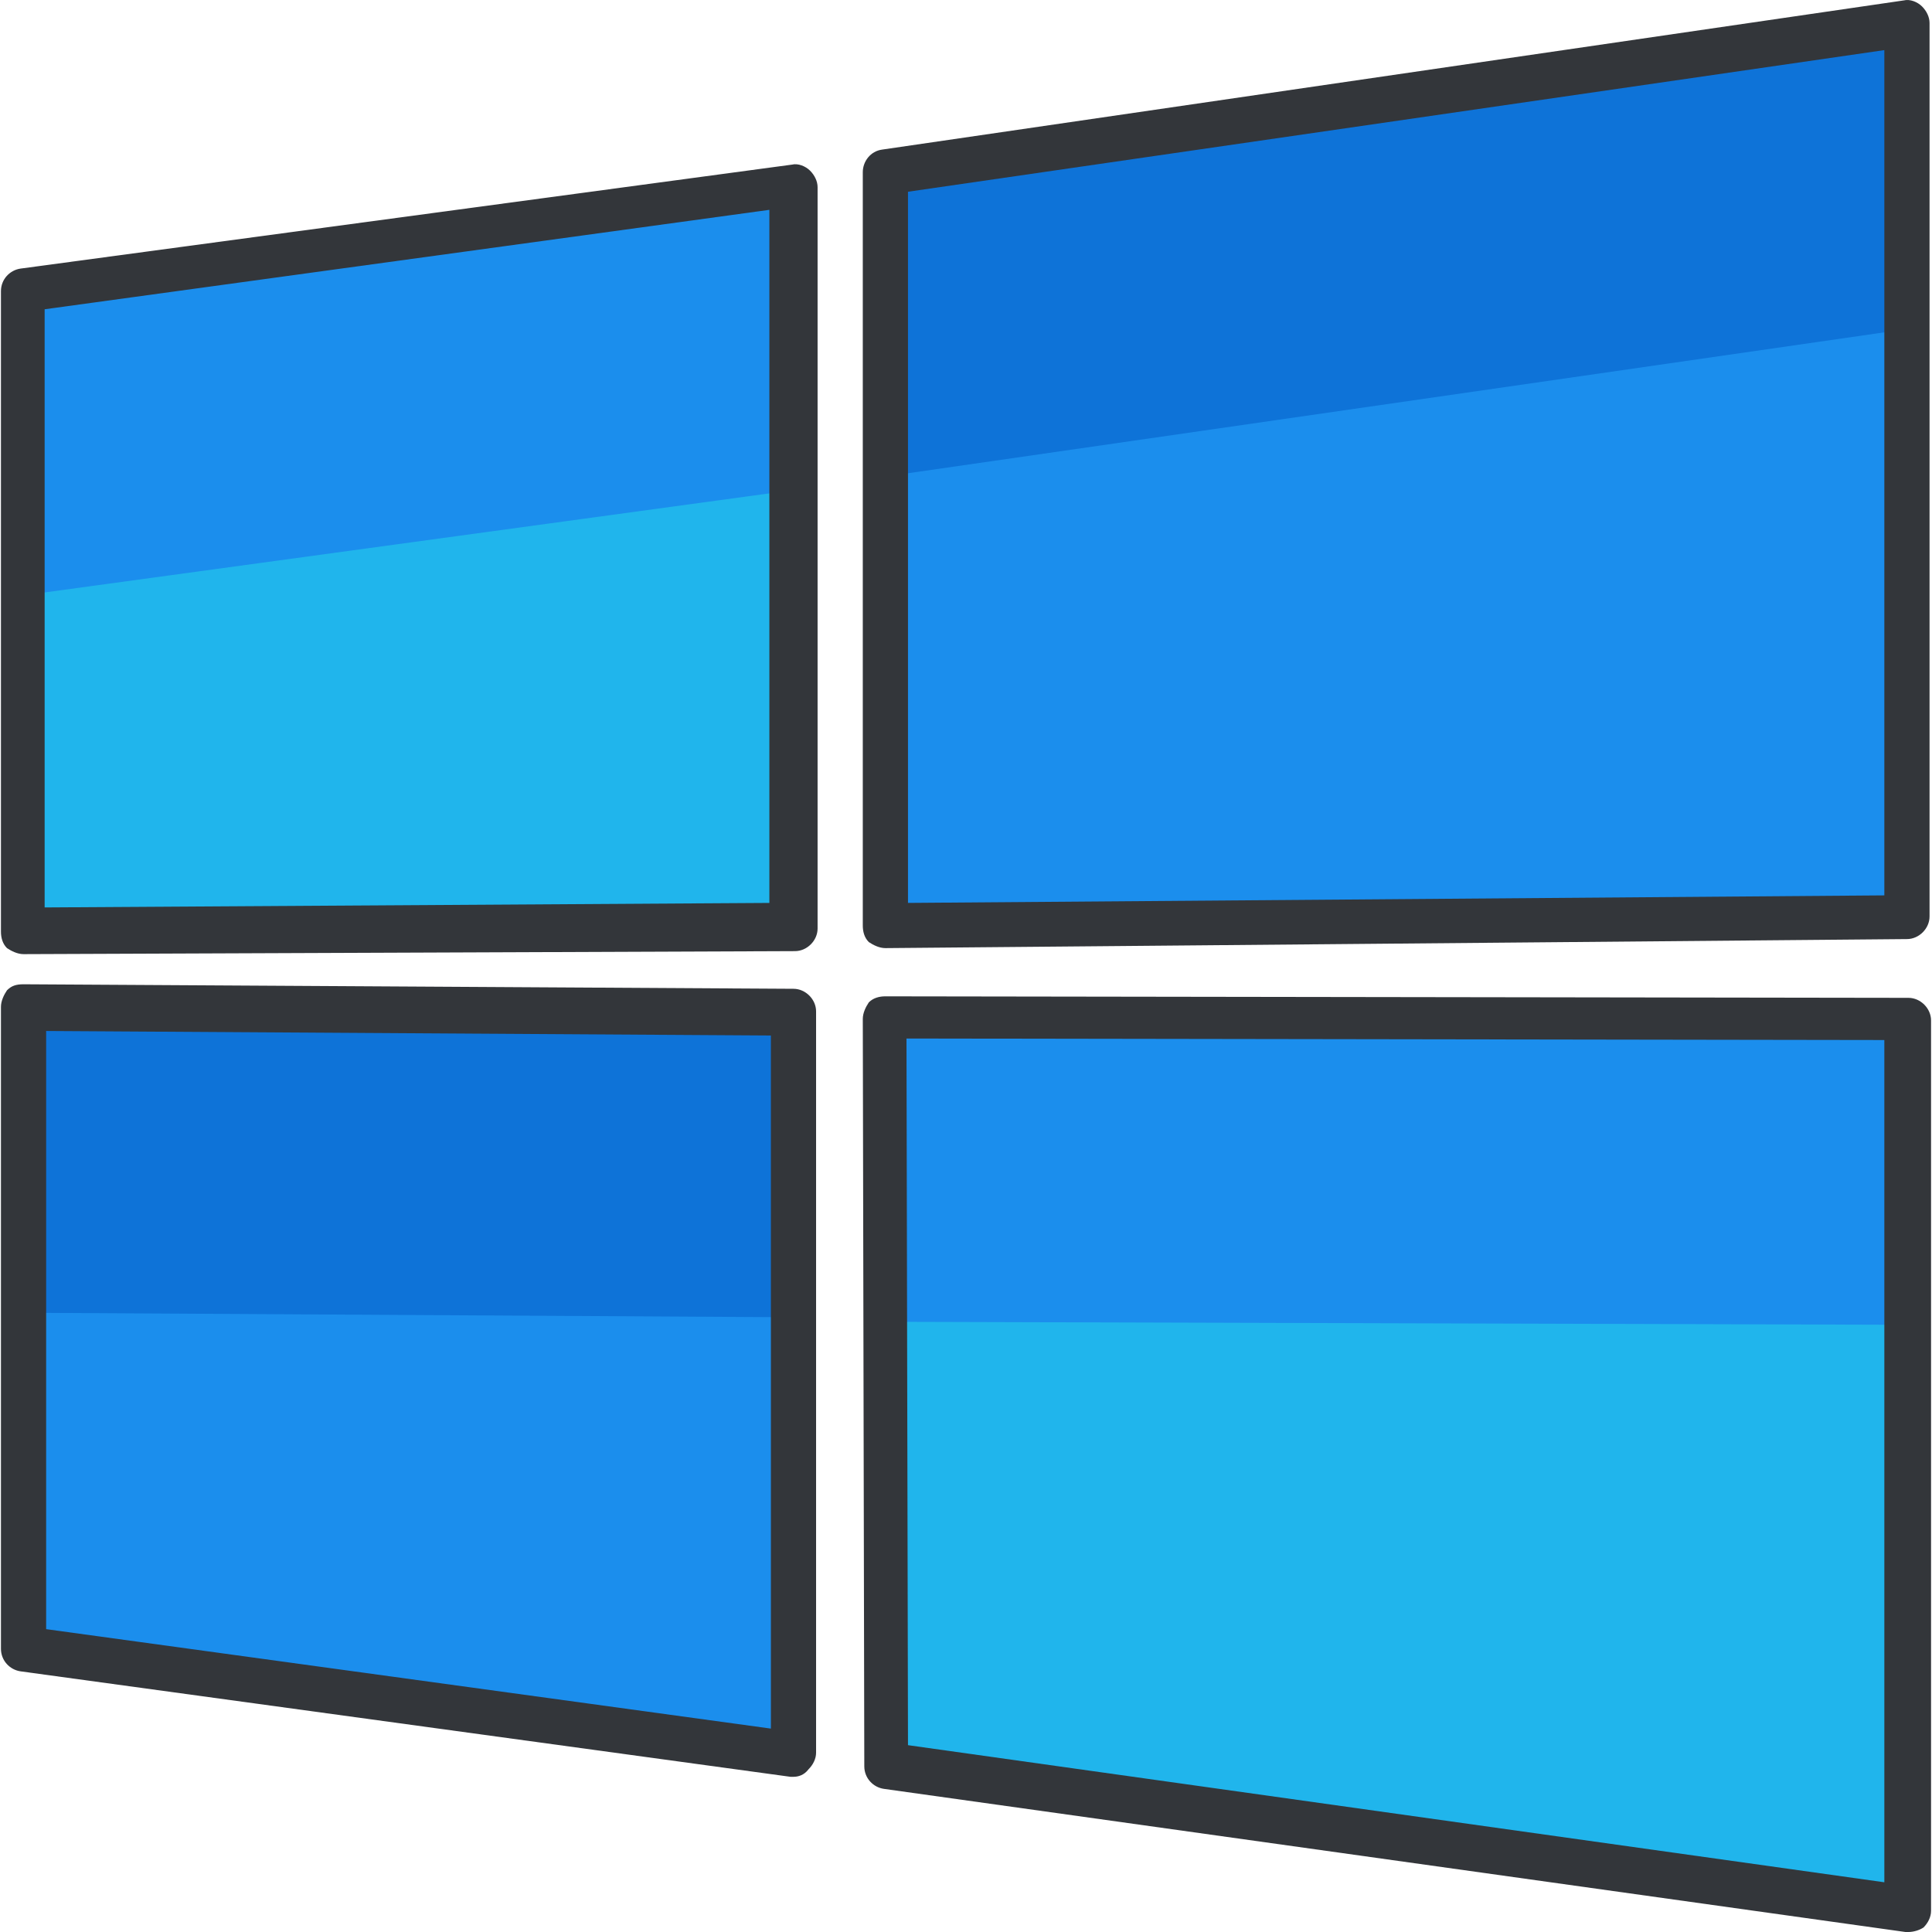
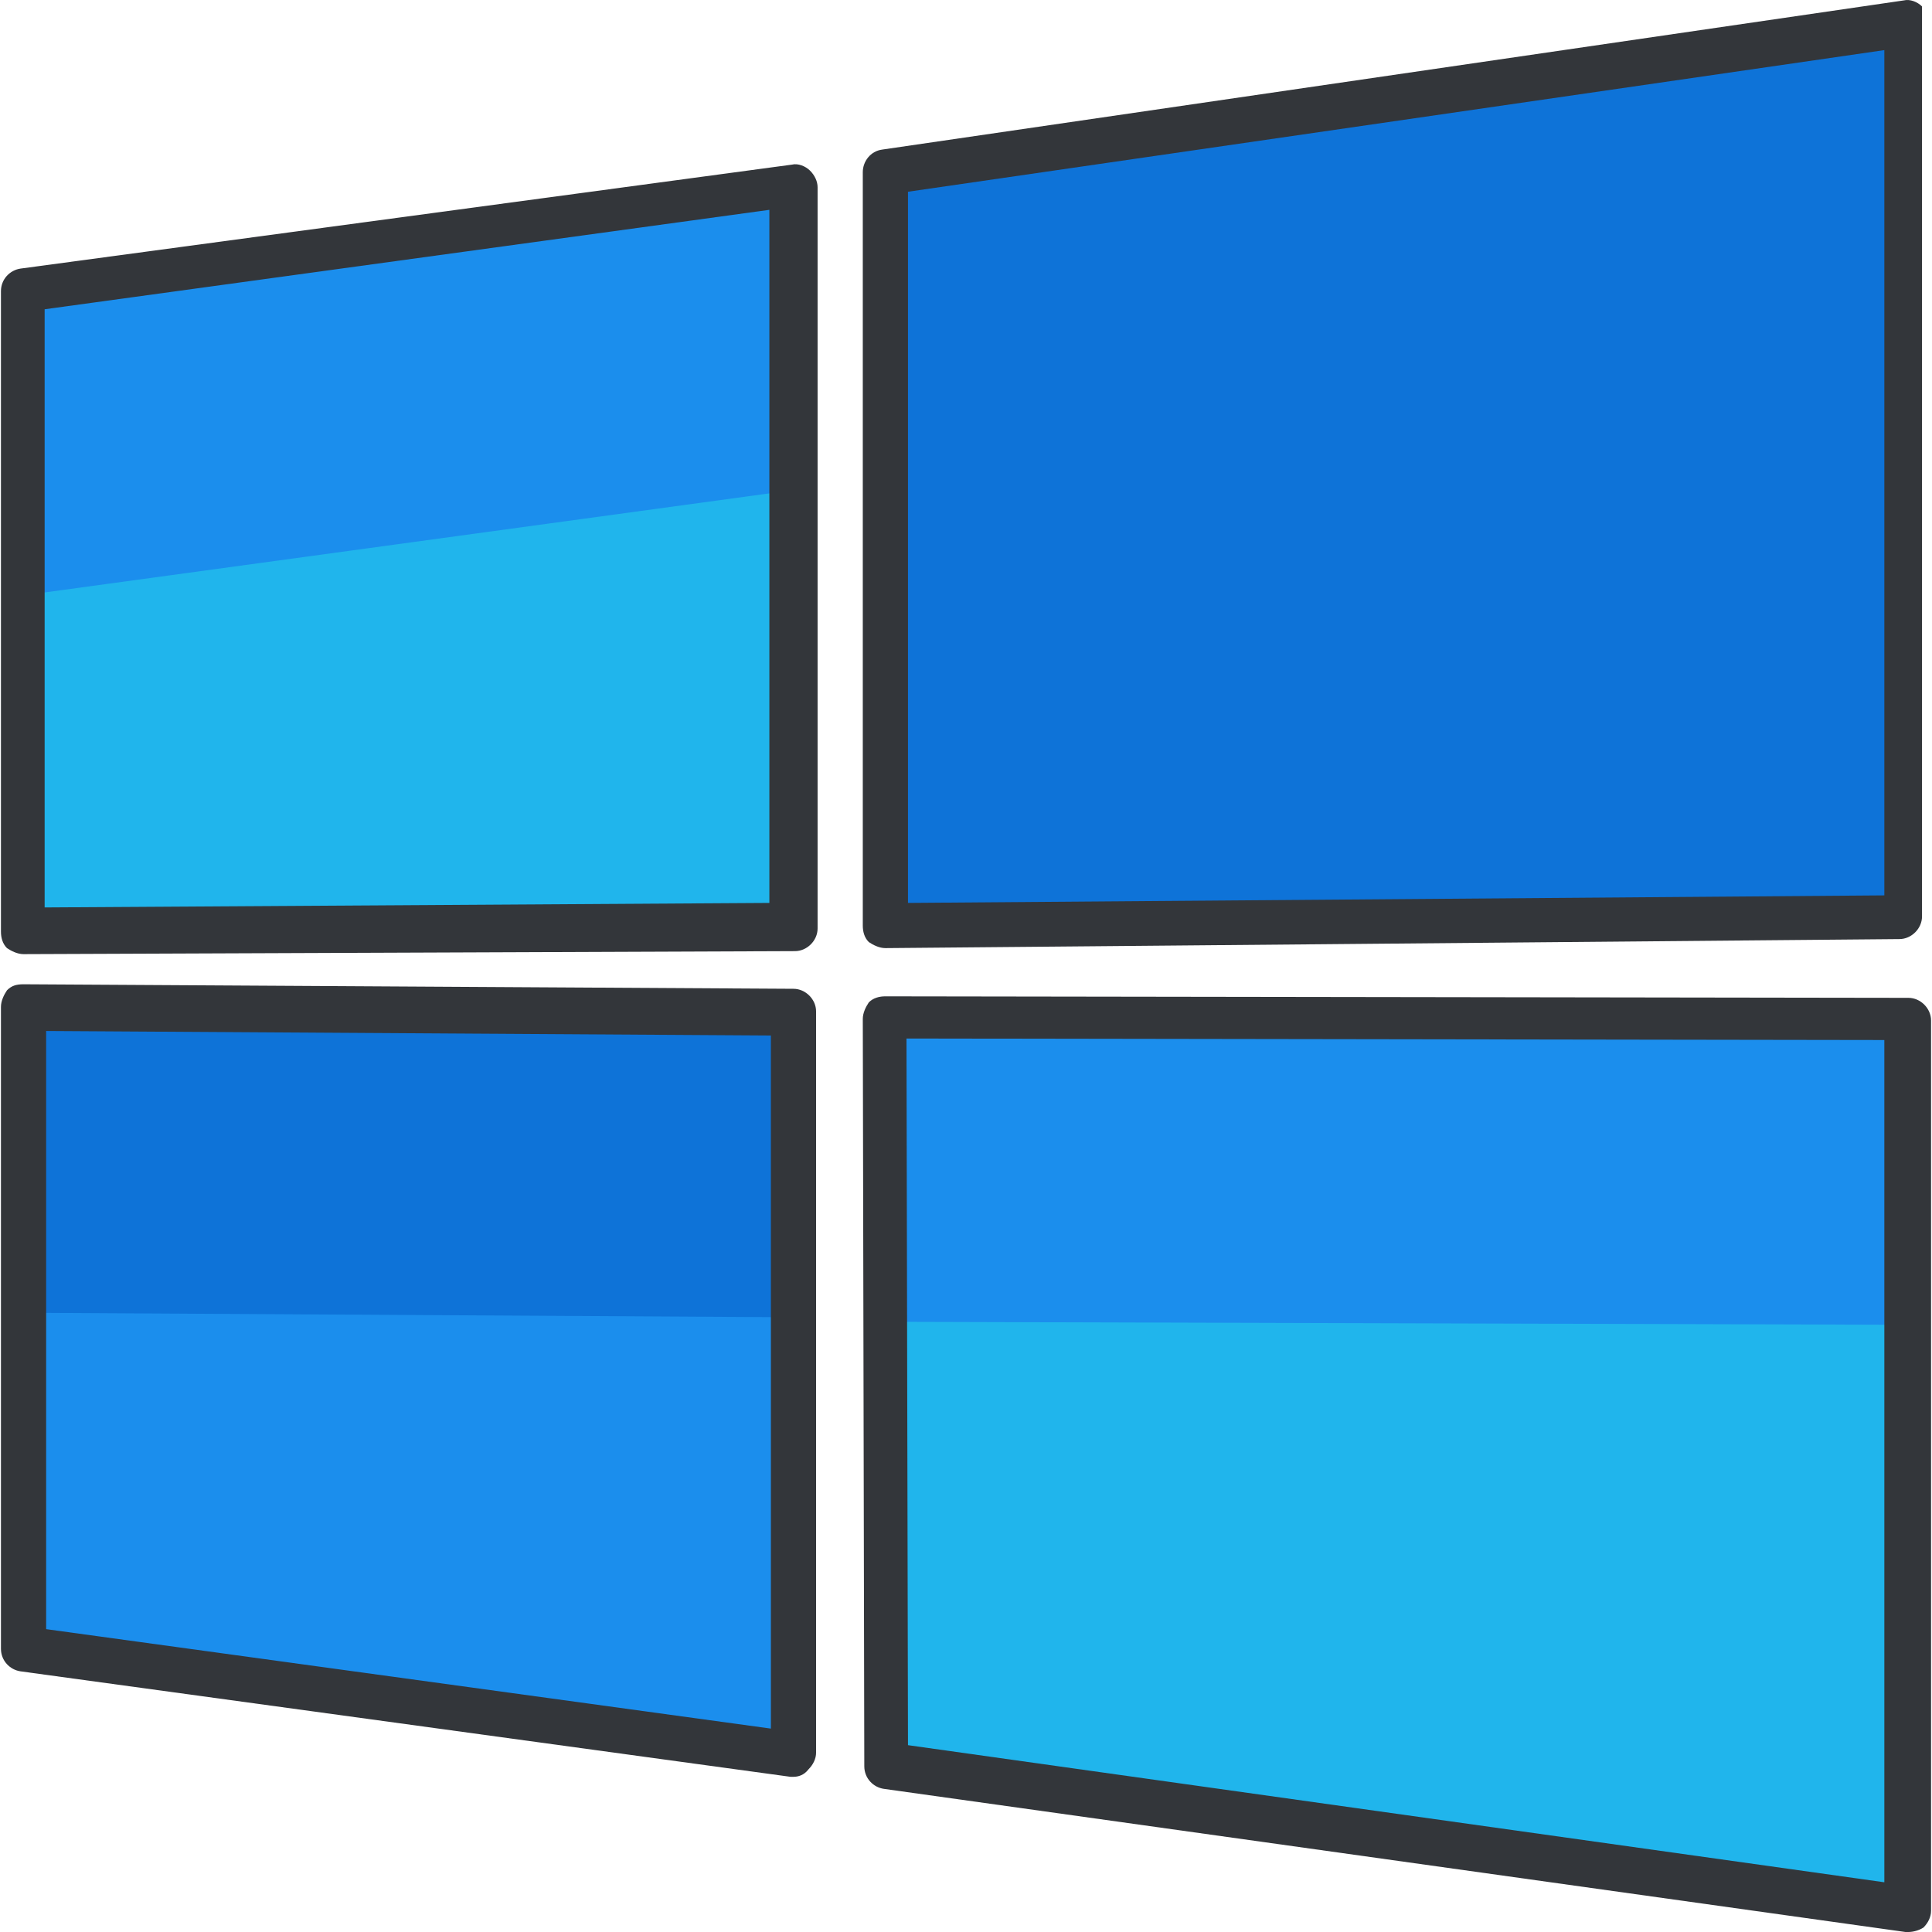
<svg xmlns="http://www.w3.org/2000/svg" version="1.1" id="Capa_1" x="0px" y="0px" viewBox="0 0 468.941 468.941" style="enable-background:new 0 0 468.941 468.941;" xml:space="preserve">
  <g>
    <polygon style="fill:#0E73D8;" points="5.35,244.392 5.716,400.187 192.596,425.787 192.23,245.855  " />
    <polygon style="fill:#0E73D8;" points="463.225,5.581 214.905,41.787 214.905,224.644 463.225,222.815  " />
  </g>
  <g>
    <polygon style="fill:#1B8EED;" points="5.35,70.312 5.716,226.107 192.596,225.009 192.596,45.078  " />
    <polygon style="fill:#1B8EED;" points="214.905,428.347 463.225,463.455 463.225,247.318 214.539,246.952  " />
    <polygon style="fill:#1B8EED;" points="5.35,318.632 5.716,400.187 192.596,425.787 192.23,319.729  " />
-     <polygon style="fill:#1B8EED;" points="214.905,224.644 463.225,222.815 463.225,79.821 214.905,115.661  " />
  </g>
  <g>
    <polygon style="fill:#20B5EC;" points="5.35,144.552 5.716,226.107 192.596,225.009 192.596,118.952  " />
    <polygon style="fill:#20B5EC;" points="463.225,463.455 463.225,321.558 214.905,320.827 214.905,428.347  " />
  </g>
  <g>
    <path style="fill:#33363A;" d="M192.596,431.272c-0.366,0-0.366,0-0.731,0l-186.88-25.6c-2.56-0.366-4.754-2.56-4.754-5.486   V244.392c0-1.463,0.731-2.926,1.463-4.023c1.097-1.097,2.194-1.463,4.023-1.463l186.88,1.097c2.926,0,5.486,2.56,5.486,5.486   V425.42c0,1.463-0.731,2.926-1.829,4.023C195.156,430.907,193.693,431.272,192.596,431.272z M11.202,395.432l175.909,24.137   V251.341l-175.909-1.097C11.202,250.244,11.202,395.432,11.202,395.432z" />
-     <path style="fill:#33363A;" d="M214.905,230.129c-1.463,0-2.926-0.731-4.023-1.463c-1.097-1.097-1.463-2.56-1.463-4.023V41.787   c0-2.56,1.829-5.12,4.754-5.486L462.128,0.095c1.463-0.366,3.291,0.366,4.389,1.463s1.829,2.56,1.829,4.023V222.45   c0,2.926-2.56,5.486-5.486,5.486L214.905,230.129C215.27,230.129,215.27,230.129,214.905,230.129z M220.39,46.541v172.617   l236.983-1.829V12.164L220.39,46.541z" />
+     <path style="fill:#33363A;" d="M214.905,230.129c-1.463,0-2.926-0.731-4.023-1.463c-1.097-1.097-1.463-2.56-1.463-4.023V41.787   c0-2.56,1.829-5.12,4.754-5.486L462.128,0.095c1.463-0.366,3.291,0.366,4.389,1.463V222.45   c0,2.926-2.56,5.486-5.486,5.486L214.905,230.129C215.27,230.129,215.27,230.129,214.905,230.129z M220.39,46.541v172.617   l236.983-1.829V12.164L220.39,46.541z" />
    <path style="fill:#33363A;" d="M5.716,231.592c-1.463,0-2.926-0.731-4.023-1.463c-1.097-1.097-1.463-2.56-1.463-4.023V70.678   c0-2.926,2.194-5.12,4.754-5.486L192.23,39.958c1.463-0.366,3.291,0.366,4.389,1.463s1.829,2.56,1.829,4.023v179.931   c0,2.926-2.56,5.486-5.486,5.486L5.716,231.592L5.716,231.592z M10.836,75.067v145.189l175.909-1.097V50.93L10.836,75.067z" />
    <path style="fill:#33363A;" d="M463.225,468.941c-0.366,0-0.366,0-0.731,0L214.54,434.198c-2.56-0.366-4.754-2.56-4.754-5.486   l-0.366-181.394c0-1.463,0.731-2.926,1.463-4.023c1.097-1.097,2.56-1.463,4.023-1.463l0,0l248.32,0.366   c2.926,0,5.486,2.56,5.486,5.486v216.137c0,1.463-0.731,2.926-1.829,4.023C465.785,468.575,464.322,468.941,463.225,468.941z    M220.39,423.592l236.983,33.28V252.438l-237.349-0.366L220.39,423.592z" />
  </g>
  <g>
</g>
  <g>
</g>
  <g>
</g>
  <g>
</g>
  <g>
</g>
  <g>
</g>
  <g>
</g>
  <g>
</g>
  <g>
</g>
  <g>
</g>
  <g>
</g>
  <g>
</g>
  <g>
</g>
  <g>
</g>
  <g>
</g>
</svg>